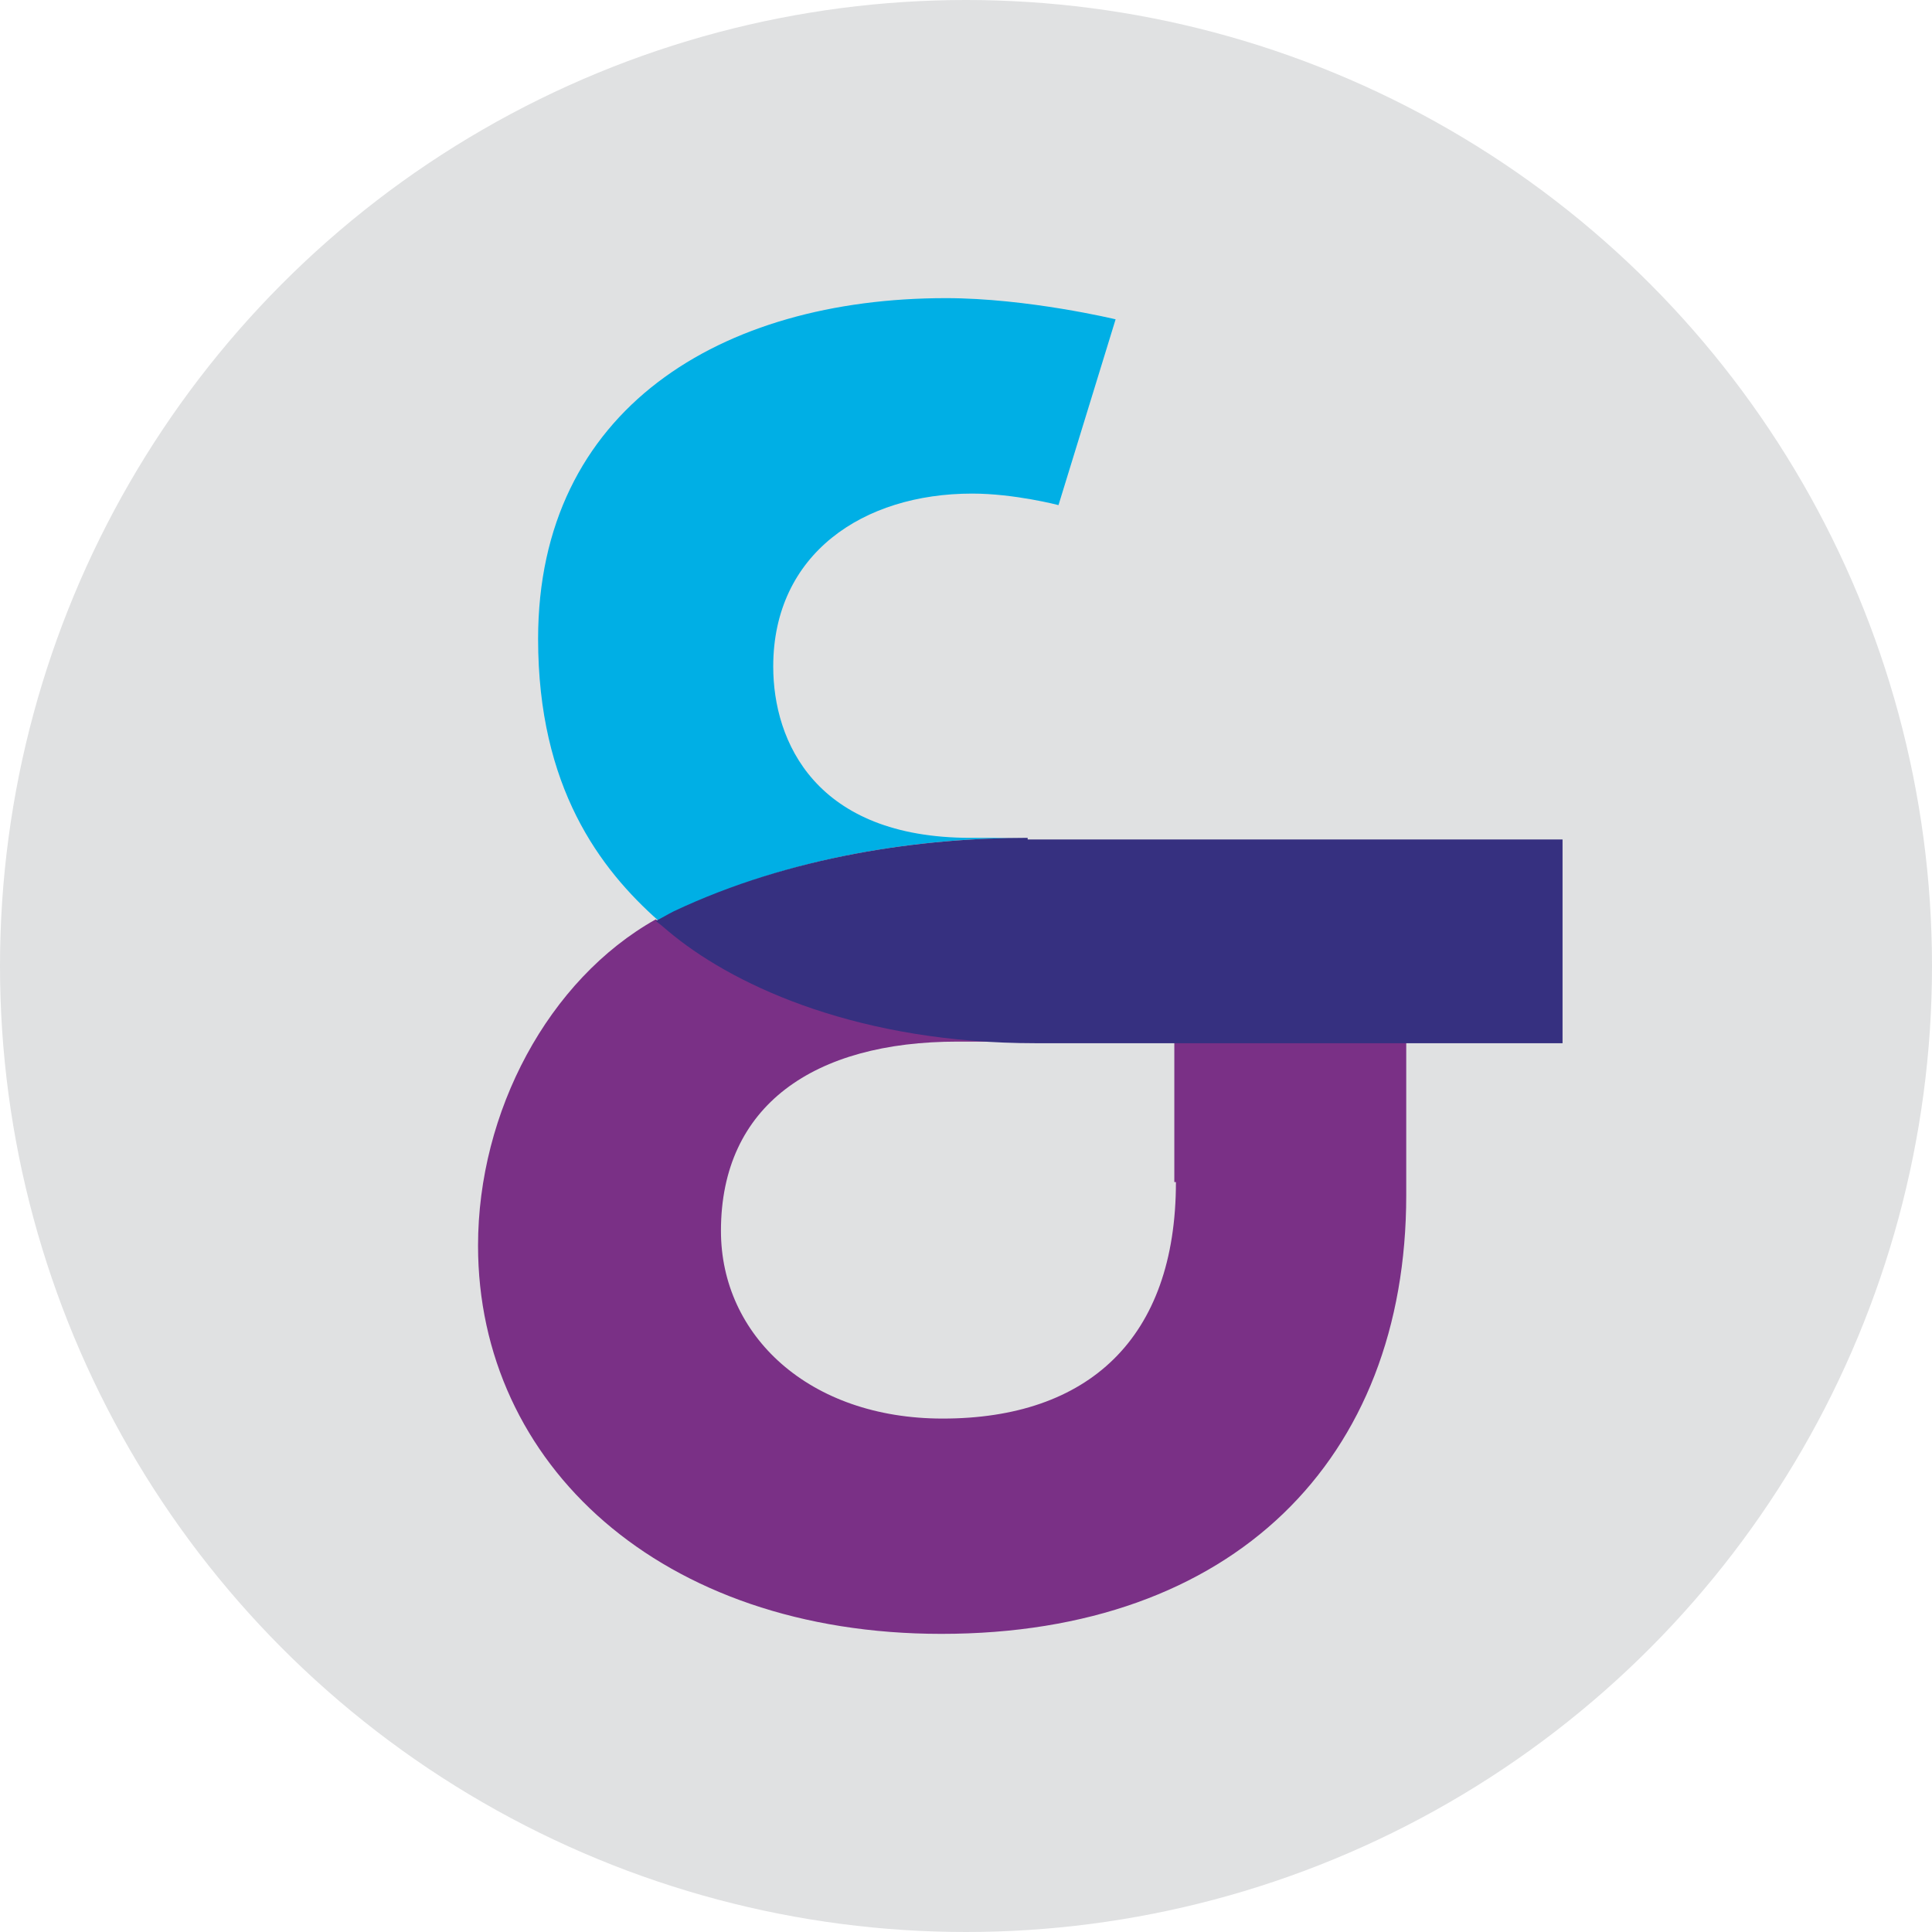
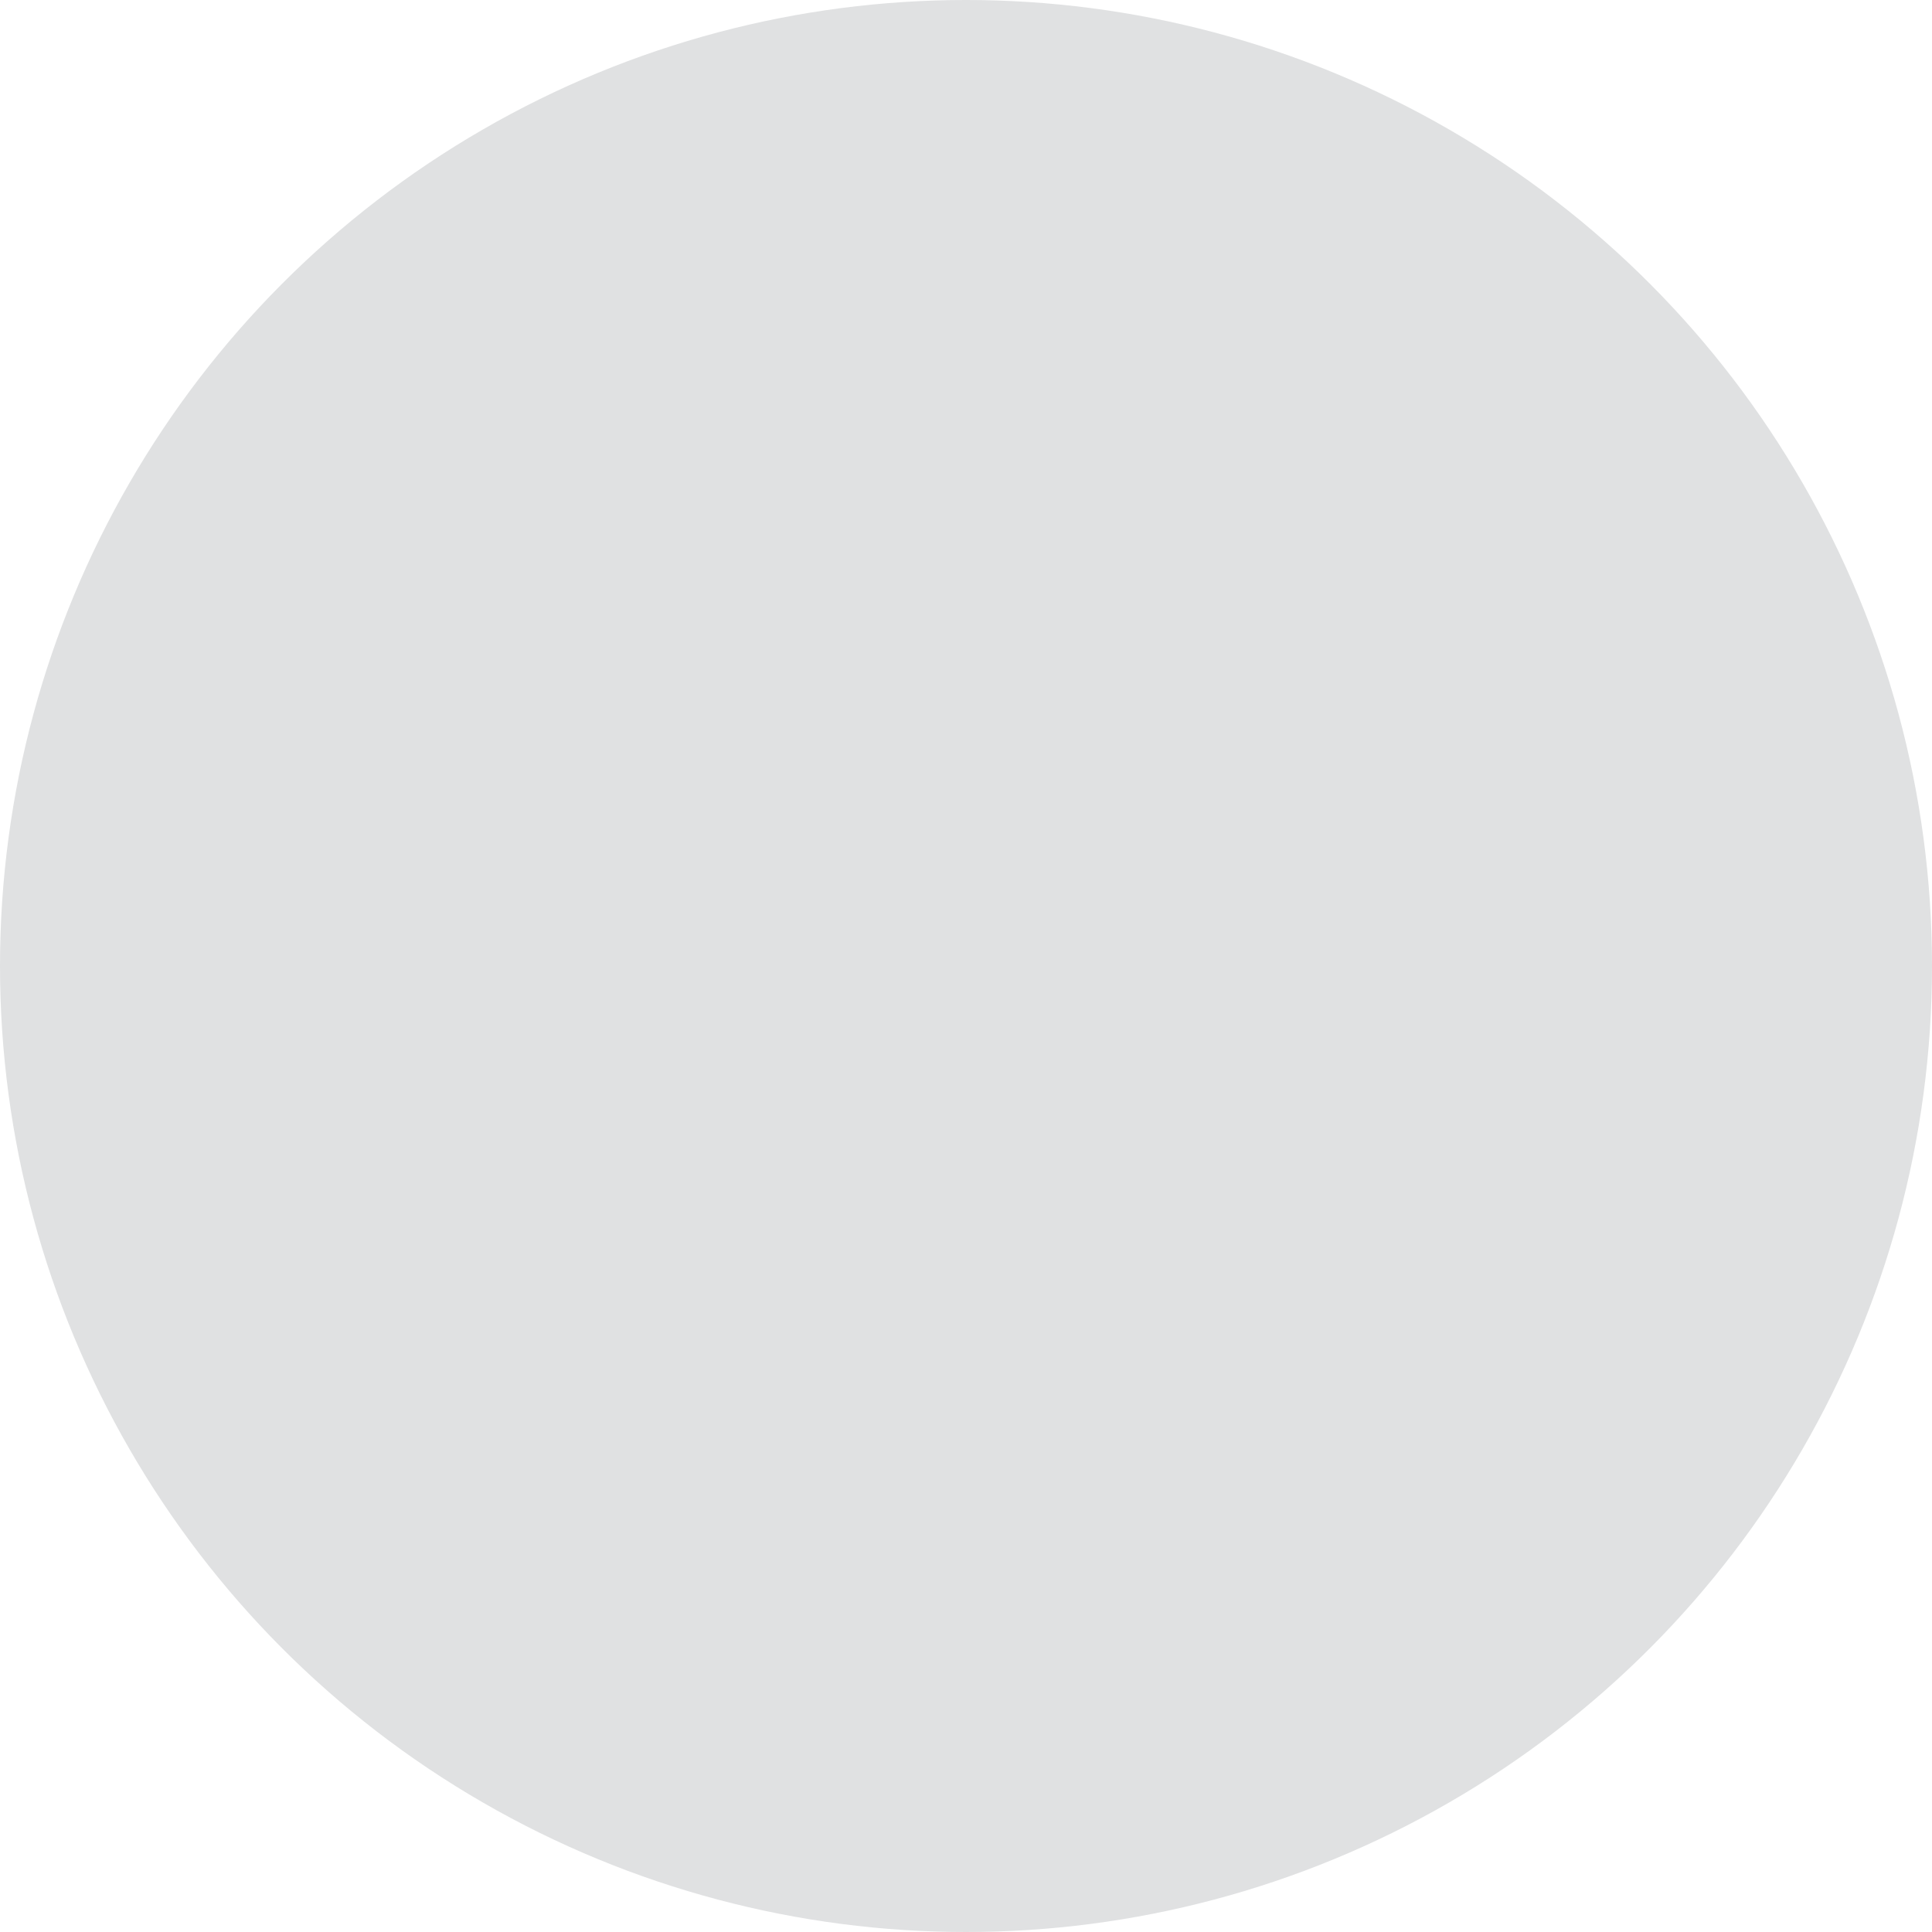
<svg xmlns="http://www.w3.org/2000/svg" version="1.1" id="Layer_1" x="0px" y="0px" viewBox="0 0 720.6 720.6" style="enable-background:new 0 0 720.6 720.6;" xml:space="preserve">
  <style type="text/css">
	.st0{fill:#E0E1E2;}
	.st1{fill:none;}
	.st2{fill:#7A3086;}
	.st3{fill:#00AFE5;}
	.st4{fill:#363080;}
</style>
  <g>
    <circle class="st0" cx="360.3" cy="360.3" r="360.3" />
  </g>
  <g>
    <path class="st1" d="M268.9,459.1c0,38.9,33.5,70,82.7,70c54.1,0,87-29.8,87-88.2v-52.3h-52.3h-29.2   C303.6,388.6,268.9,412.3,268.9,459.1z" />
-     <path class="st2" d="M438.6,440.9c0,58.4-32.8,88.2-87,88.2c-49.9,0-82.7-31-82.7-70c0-46.8,34.7-70.6,88.2-70.6h29.2   c-65.1,0-110.7-20.7-135-40.1c-2.4-1.8-4.3-3.6-6.7-5.5c-40.1,22.5-66.3,71.8-66.3,121.7c0,81.5,68.1,144.8,172.8,144.8   c108.9,0,173.4-65.1,173.4-163.6v-57.2H438v52.3H438.6z" />
-     <path class="st3" d="M383.3,312.5H362c-57.8,0-73.6-35.9-73.6-63.9c0-42,33.5-64.5,74.2-64.5c15.8,0,32.2,4.3,32.2,4.3l21.3-69.3   c0,0-32.8-7.9-63.3-7.9c-83.9,0-152.1,41.4-152.1,127.1c0,55.4,23.1,85.8,45,105.2c2.4-1.2,4.3-2.4,6.7-3.6   C295.1,319.2,343.7,312.5,383.3,312.5z" />
-     <path class="st4" d="M383.3,312.5c-39.5,0-88.2,6.7-132,27.4c-2.4,1.2-4.3,2.4-6.7,3.6c2.4,1.8,4.3,3.6,6.7,5.5   c24.3,19.5,70,40.1,135,40.1h52.3H525h57.8v-76H383.3V312.5z" />
  </g>
</svg>